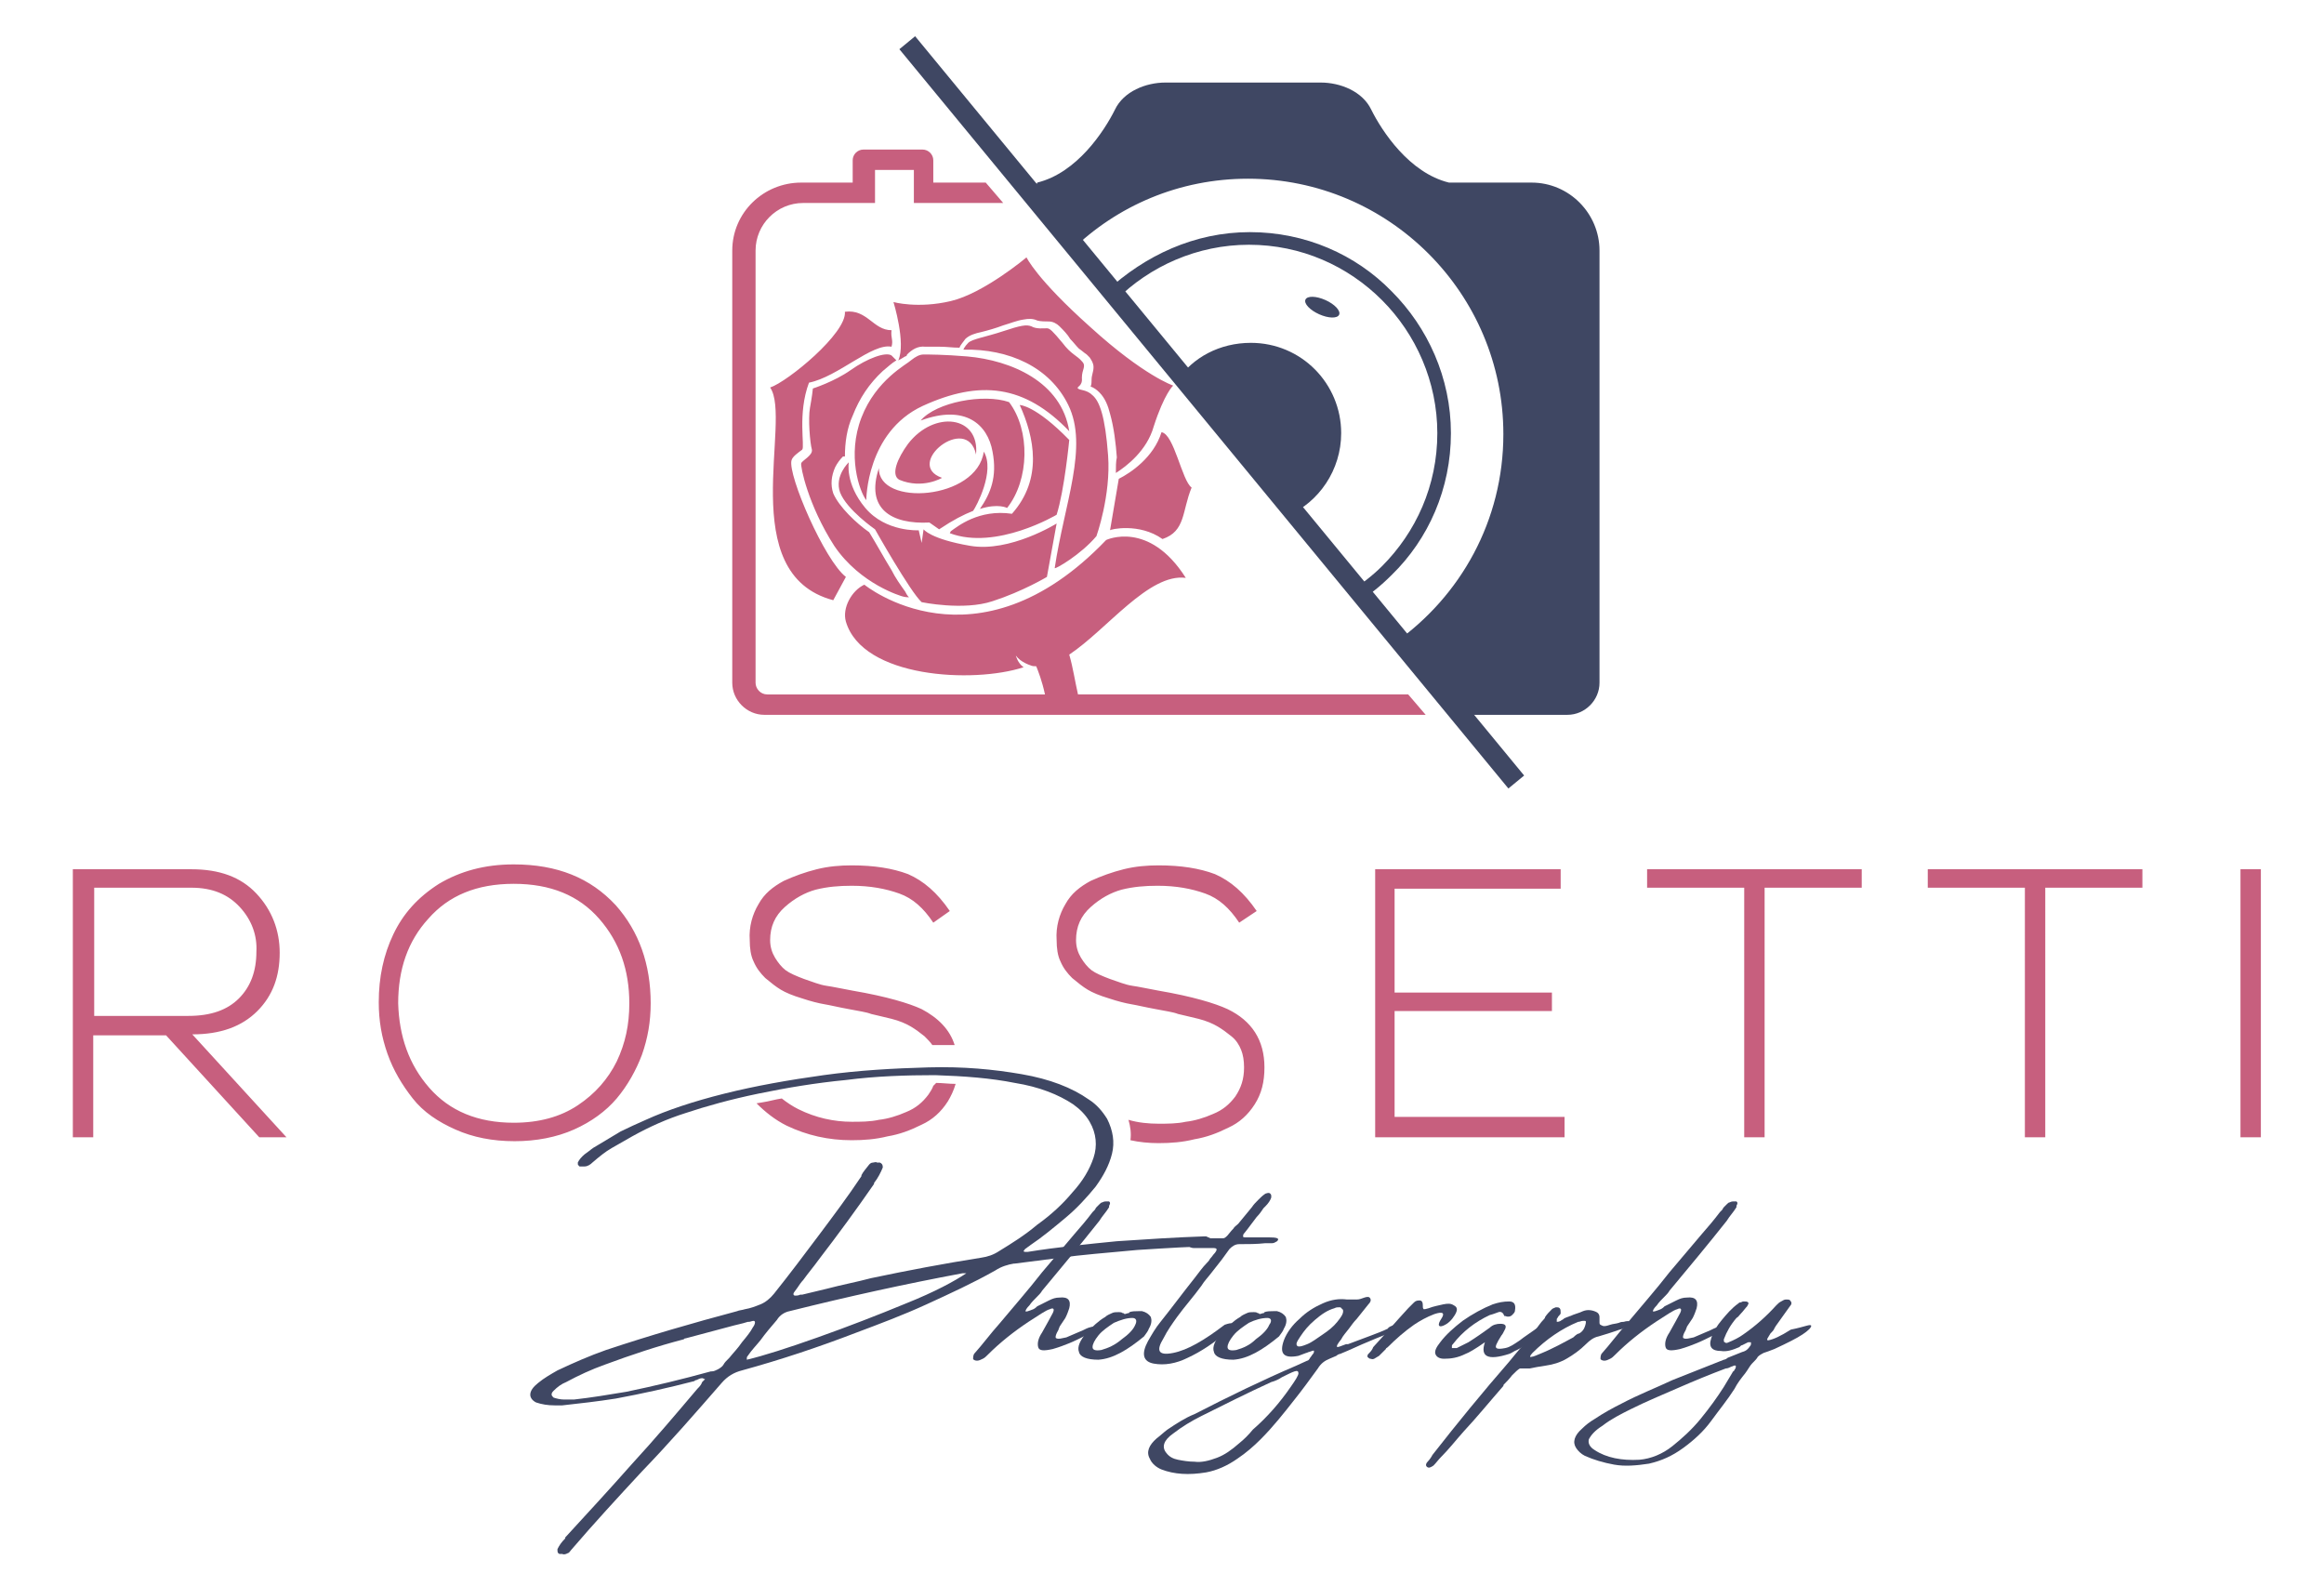
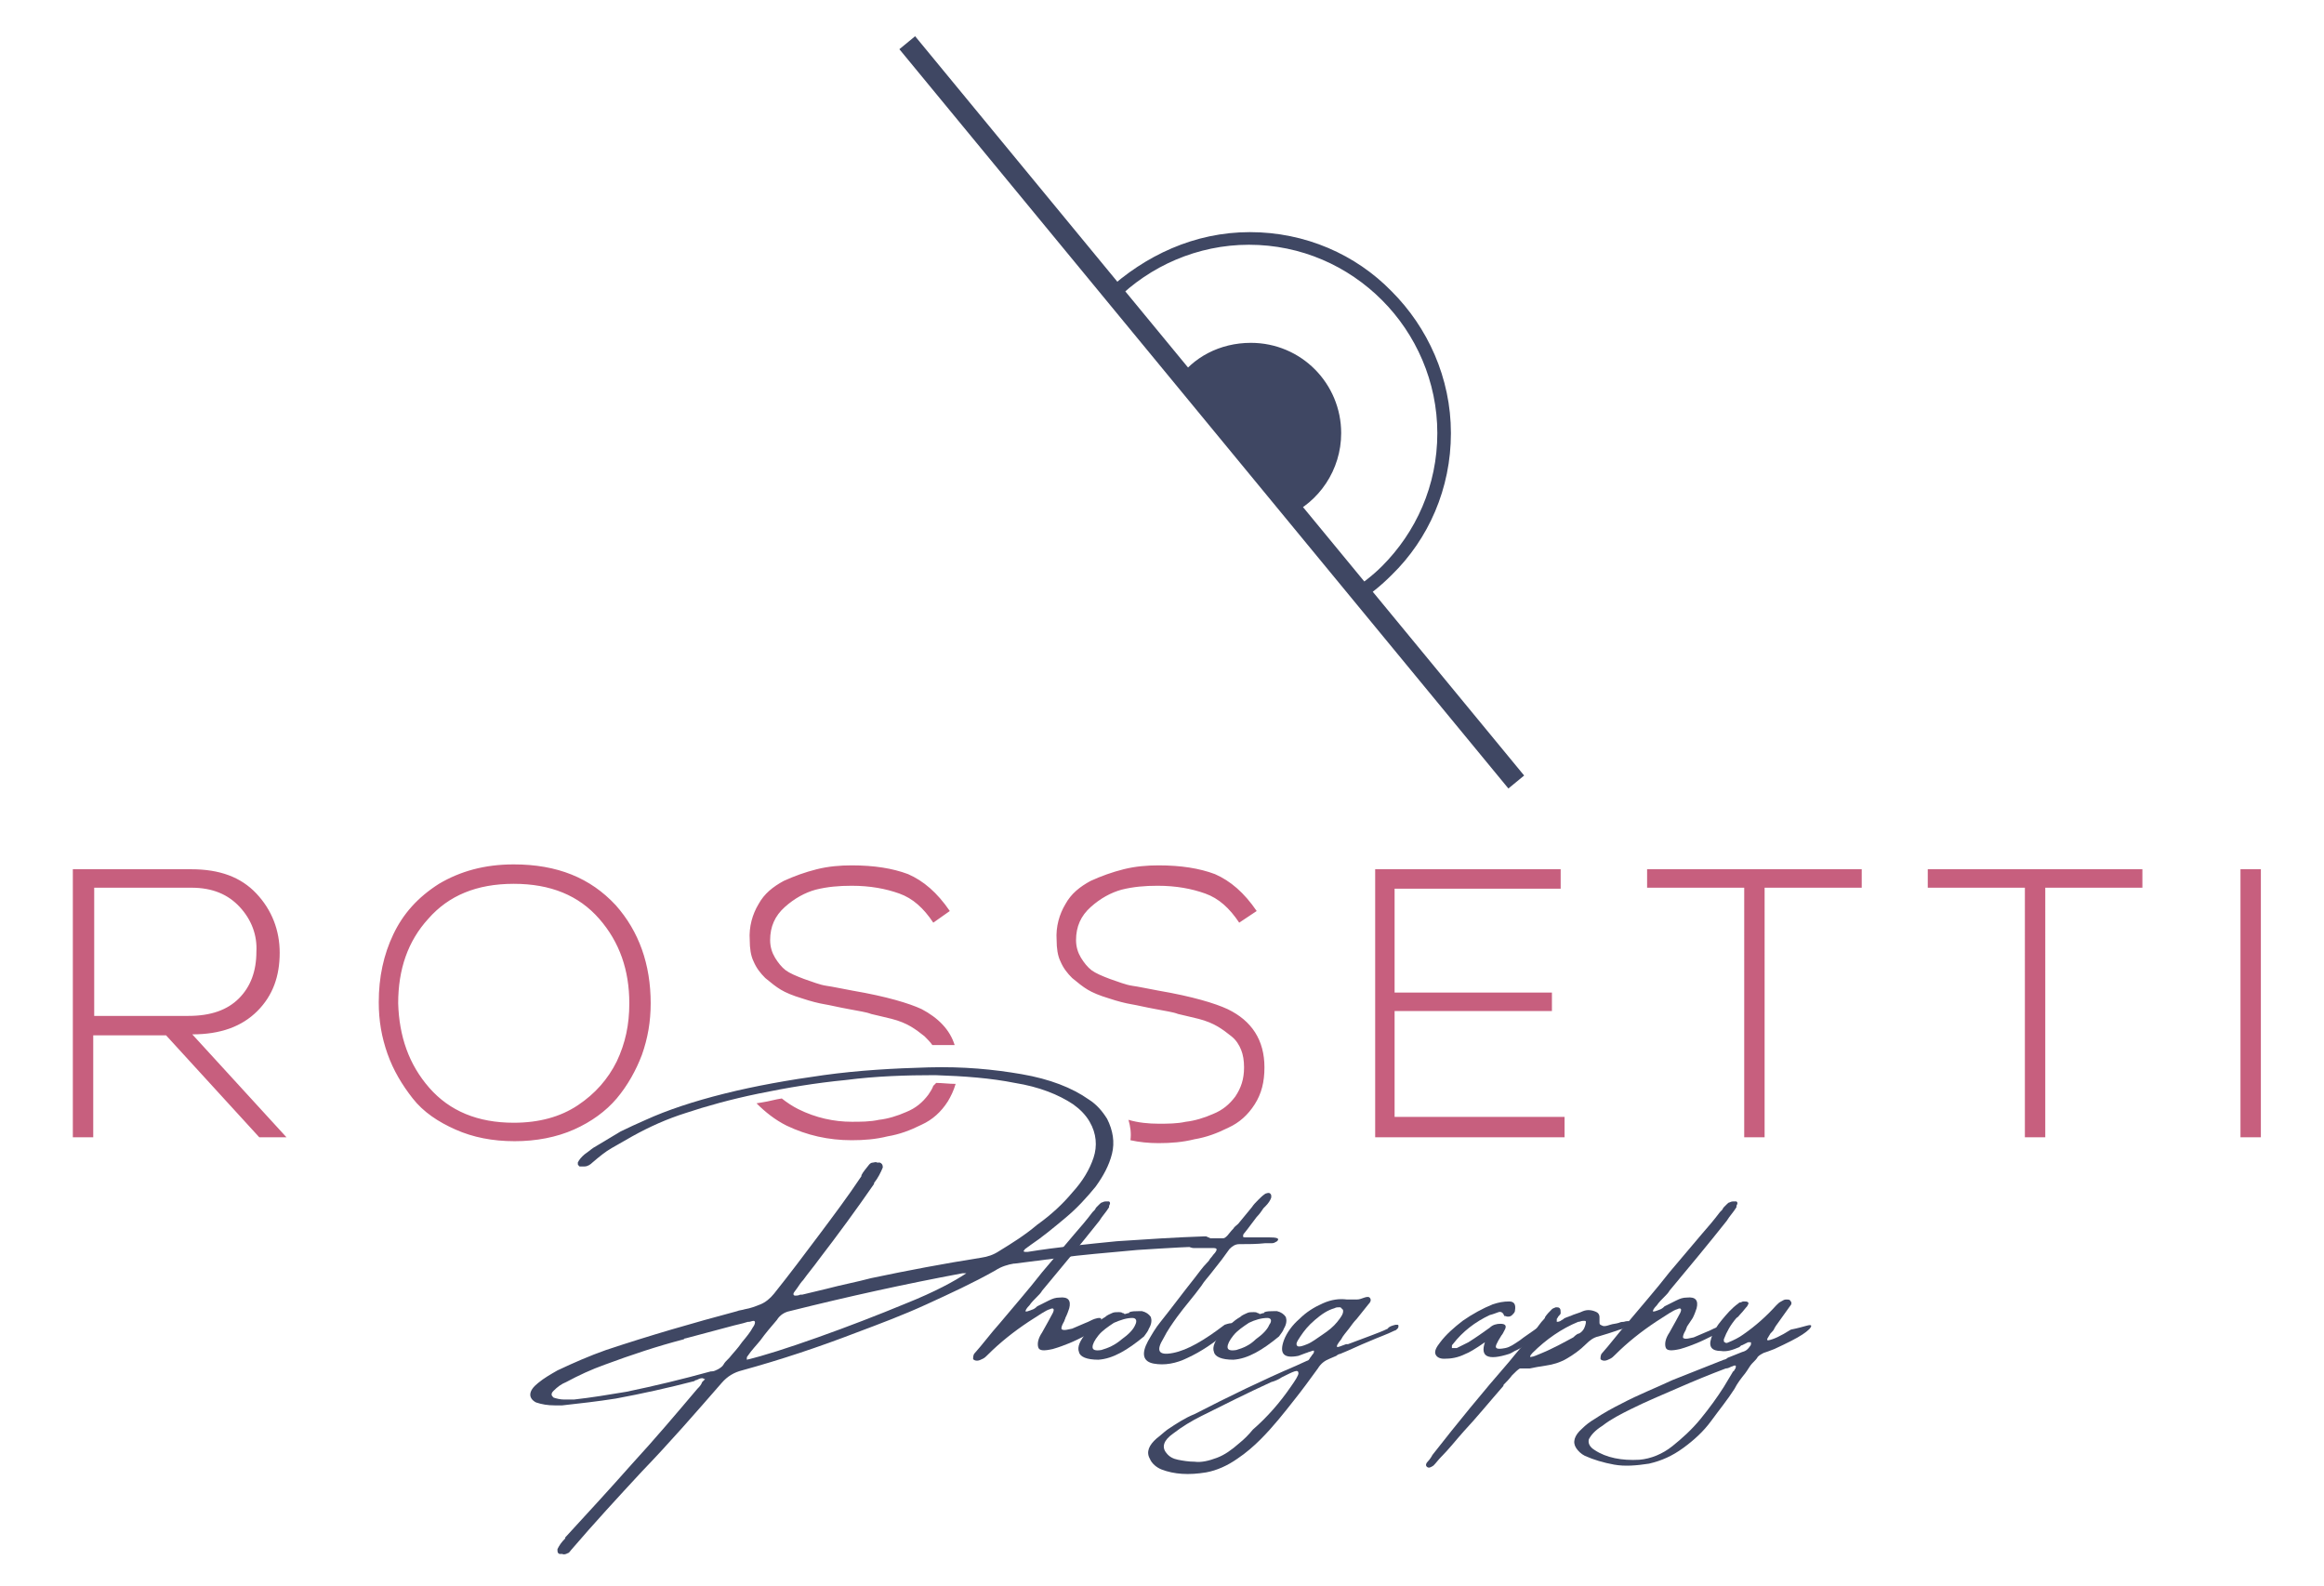
<svg xmlns="http://www.w3.org/2000/svg" version="1.1" id="Layer_1" x="0px" y="0px" viewBox="0 0 239.3 163.3" style="enable-background:new 0 0 239.3 163.3;" xml:space="preserve">
  <style type="text/css">
	.st0{fill-rule:evenodd;clip-rule:evenodd;fill:#C75F7E;}
	.st1{fill:#3F4763;}
	.st2{fill-rule:evenodd;clip-rule:evenodd;fill:#3F4763;}
</style>
  <g>
    <g>
      <path class="st0" d="M19.8,106.5c2.9,0,5.1-0.8,6.7-2.4c1.6-1.6,2.3-3.6,2.3-6c0-2.3-0.8-4.4-2.4-6.1c-1.6-1.7-3.8-2.5-6.7-2.5    H7.5v27.6h2.1v-10.5h7.5l9.6,10.5h2.8L19.8,106.5L19.8,106.5z M9.7,91.4h10c2.2,0,3.8,0.7,5,2c1.2,1.3,1.8,2.9,1.7,4.6    c0,2-0.6,3.6-1.8,4.8c-1.2,1.2-2.9,1.8-5.2,1.8H9.7V91.4L9.7,91.4z M52.9,89c-3,0-5.5,0.7-7.7,2c-2.2,1.4-3.7,3.1-4.7,5.2    c-1,2.1-1.5,4.4-1.5,7c0,1.9,0.3,3.6,0.9,5.3c0.6,1.7,1.5,3.2,2.6,4.6c1.1,1.4,2.6,2.4,4.4,3.2c1.8,0.8,3.8,1.2,6.1,1.2    c2.2,0,4.3-0.4,6.1-1.2c1.8-0.8,3.3-1.9,4.4-3.2c1.1-1.3,2-2.9,2.6-4.5c0.6-1.7,0.9-3.4,0.9-5.3c0-4-1.2-7.4-3.6-10.1    C60.8,90.4,57.4,89,52.9,89L52.9,89z M52.9,91c3.8,0,6.7,1.2,8.8,3.6c2.1,2.4,3.1,5.3,3.1,8.7c0,2.2-0.4,4.1-1.3,6    c-0.9,1.8-2.2,3.3-4,4.5c-1.8,1.2-4,1.8-6.6,1.8c-3.7,0-6.6-1.2-8.7-3.6c-2.1-2.4-3.1-5.3-3.2-8.7c0-3.5,1-6.4,3.1-8.7    C46.2,92.2,49.1,91,52.9,91L52.9,91z M97.8,93.8c-1.3-1.9-2.7-3.1-4.3-3.8c-1.6-0.6-3.5-0.9-5.8-0.9c-1.2,0-2.4,0.1-3.6,0.4    c-1.2,0.3-2.3,0.7-3.4,1.2c-1.1,0.6-2,1.3-2.6,2.4c-0.6,1-1,2.3-0.9,3.7c0,0.8,0.1,1.6,0.4,2.2c0.3,0.7,0.7,1.2,1.2,1.7    c0.6,0.5,1.1,0.9,1.6,1.2c0.5,0.3,1.2,0.6,2.2,0.9c0.9,0.3,1.7,0.5,2.3,0.6c0.6,0.1,1.4,0.3,2.5,0.5c1,0.2,1.8,0.3,2.3,0.5    c0.5,0.1,1.2,0.3,2.1,0.5c0.8,0.2,1.5,0.5,2,0.8c0.5,0.3,0.9,0.6,1.4,1c0.3,0.3,0.6,0.6,0.8,0.9c0.8,0,1.6,0,2.3,0    c-0.5-1.6-1.7-2.8-3.4-3.7c-1.3-0.6-3.6-1.3-7.1-1.9c-1.1-0.2-2-0.4-2.7-0.5c-0.7-0.1-1.4-0.4-2.3-0.7c-0.8-0.3-1.5-0.6-1.9-0.9    c-0.4-0.3-0.8-0.8-1.1-1.3c-0.3-0.5-0.5-1.1-0.5-1.8c0-1.4,0.5-2.5,1.5-3.4c1-0.9,2.1-1.5,3.2-1.8c1.2-0.3,2.4-0.4,3.7-0.4    c1.9,0,3.5,0.3,4.9,0.8c1.4,0.5,2.5,1.5,3.5,3L97.8,93.8L97.8,93.8z M96.1,111.8c-0.1,0.3-0.3,0.6-0.5,0.9    c-0.6,0.8-1.3,1.4-2.3,1.8c-0.9,0.4-1.9,0.7-2.8,0.8c-0.9,0.2-1.9,0.2-2.8,0.2c-1.8,0-3.7-0.4-5.5-1.3c-0.6-0.3-1.2-0.7-1.7-1.1    c-0.7,0.1-1.3,0.3-2,0.4l-0.6,0.1c0.9,0.9,1.9,1.7,3.1,2.3c2.1,1,4.3,1.5,6.7,1.5c1.3,0,2.5-0.1,3.7-0.4c1.2-0.2,2.3-0.6,3.5-1.2    c1.1-0.5,2-1.3,2.7-2.4c0.3-0.5,0.6-1.1,0.8-1.8c-0.7,0-1.4-0.1-2-0.1L96.1,111.8L96.1,111.8z M129.4,93.8    c-1.3-1.9-2.7-3.1-4.3-3.8c-1.6-0.6-3.5-0.9-5.8-0.9c-1.2,0-2.4,0.1-3.6,0.4c-1.2,0.3-2.3,0.7-3.4,1.2c-1.1,0.6-2,1.3-2.6,2.4    c-0.6,1-1,2.3-0.9,3.7c0,0.8,0.1,1.6,0.4,2.2c0.3,0.7,0.7,1.2,1.2,1.7c0.6,0.5,1.1,0.9,1.6,1.2c0.5,0.3,1.2,0.6,2.2,0.9    c0.9,0.3,1.7,0.5,2.3,0.6c0.6,0.1,1.4,0.3,2.5,0.5c1,0.2,1.8,0.3,2.3,0.5c0.5,0.1,1.2,0.3,2.1,0.5c0.8,0.2,1.5,0.5,2,0.8    c0.5,0.3,0.9,0.6,1.4,1c0.5,0.4,0.8,0.9,1,1.4c0.2,0.5,0.3,1.1,0.3,1.8c0,1.2-0.3,2.1-0.9,3c-0.6,0.8-1.3,1.4-2.3,1.8    c-0.9,0.4-1.9,0.7-2.8,0.8c-0.9,0.2-1.9,0.2-2.8,0.2c-1,0-2.1-0.1-3.1-0.4c0.2,0.7,0.3,1.4,0.2,2.1c0.9,0.2,1.9,0.3,2.9,0.3    c1.3,0,2.5-0.1,3.7-0.4c1.2-0.2,2.3-0.6,3.5-1.2c1.1-0.5,2-1.3,2.7-2.4c0.7-1.1,1-2.3,1-3.8c0-2.8-1.3-4.8-3.8-6    c-1.3-0.6-3.6-1.3-7.1-1.9c-1.1-0.2-2-0.4-2.7-0.5c-0.7-0.1-1.4-0.4-2.3-0.7c-0.8-0.3-1.5-0.6-1.9-0.9c-0.4-0.3-0.8-0.8-1.1-1.3    c-0.3-0.5-0.5-1.1-0.5-1.8c0-1.4,0.5-2.5,1.5-3.4c1-0.9,2.1-1.5,3.2-1.8c1.2-0.3,2.4-0.4,3.7-0.4c1.9,0,3.5,0.3,4.9,0.8    c1.4,0.5,2.5,1.5,3.5,3L129.4,93.8L129.4,93.8z M143.7,91.5h17v-2h-19.1v27.6h19.5V115h-17.5v-10.9h16.2v-1.9h-16.2V91.5    L143.7,91.5z M179.6,117.1h2.1V91.4h10v-1.9h-22.1v1.9h10V117.1L179.6,117.1z M208.5,117.1h2.1V91.4h10v-1.9h-22.1v1.9h10V117.1    L208.5,117.1z M232.8,117.1V89.5h-2.1v27.6H232.8z" />
      <g>
        <path class="st1" d="M125.5,127.7c0.2,0,0.3,0.1,0.4,0.2c0.1,0.1,0,0.2-0.1,0.3c-0.1,0.1-0.2,0.2-0.3,0.2c-0.1,0-0.2,0-0.3,0     c-0.1,0-0.3,0-0.4,0c-1.9-0.1-4.4,0.1-7.7,0.3c-3.2,0.3-5.8,0.5-7.9,0.8c-1.5,0.2-3.1,0.4-4.7,0.6c0,0-0.1,0-0.1,0     c-0.6,0.1-1.3,0.3-1.9,0.7c-2.3,1.3-4.7,2.4-7.1,3.5s-4.8,2-7.2,2.9c-3.9,1.5-7.8,2.8-11.8,3.9c-0.8,0.2-1.5,0.6-2.1,1.3     c-2.7,3.1-5.4,6.2-8.2,9.1c-2.5,2.7-4.9,5.3-7.3,8.1c0,0,0,0,0,0c-0.1,0.1-0.2,0.3-0.3,0.3c-0.2,0.1-0.4,0.2-0.6,0.1     c-0.1,0-0.2,0-0.3,0c-0.2-0.1-0.2-0.2-0.2-0.5c0.2-0.4,0.4-0.7,0.8-1.1c0,0,0,0,0-0.1c2.3-2.5,4.6-5,6.9-7.6     c2.3-2.5,4.5-5.1,6.7-7.7c0.2-0.2,0.4-0.4,0.5-0.7c0.1-0.1,0.2-0.2,0.3-0.3c-0.1,0-0.2-0.1-0.3-0.1c-0.2,0-0.4,0.1-0.6,0.2     c-0.1,0-0.1,0-0.2,0.1c-2.7,0.7-5.4,1.3-8.1,1.8c-1.9,0.3-3.7,0.5-5.5,0.7c-0.1,0-0.2,0-0.3,0c-0.2,0-0.4,0-0.5,0     c-0.7,0-1.3-0.1-1.9-0.3c-0.4-0.2-0.6-0.5-0.6-0.8c0-0.4,0.3-0.8,0.8-1.2c0.6-0.5,1.3-0.9,2-1.3c1.7-0.8,3.3-1.5,5-2.1     c4.5-1.5,9-2.8,13.5-4c0.2-0.1,0.5-0.1,0.8-0.2c0.6-0.1,1.1-0.3,1.6-0.5c0.5-0.2,1-0.6,1.4-1.1c1.6-2,3.1-4,4.6-6     c1.5-2,3-4,4.4-6.1c0,0,0,0,0-0.1c0.2-0.4,0.5-0.7,0.8-1.1c0.1-0.1,0.2-0.2,0.4-0.2c0.1,0,0.3-0.1,0.4,0c0.1,0,0.2,0,0.3,0     c0.2,0.1,0.3,0.2,0.3,0.5c-0.2,0.5-0.5,1.1-0.9,1.6c0,0,0,0,0,0.1c-1.8,2.6-3.7,5.2-5.7,7.8c-0.5,0.7-1.1,1.4-1.6,2.1     c-0.2,0.2-0.4,0.5-0.6,0.8c-0.2,0.3-0.4,0.5-0.4,0.6c0,0.1,0,0.2,0.2,0.2c0.1,0,0.3,0,0.5-0.1c0.1,0,0.1,0,0.2,0     c0.8-0.2,1.7-0.4,2.5-0.6c1.5-0.4,3.1-0.7,4.6-1.1c3.8-0.8,7.5-1.5,11.3-2.1c0.7-0.1,1.3-0.3,1.9-0.7c1.3-0.8,2.6-1.6,3.9-2.7     c1.4-1,2.6-2.1,3.6-3.3c1.1-1.2,1.8-2.4,2.2-3.6s0.3-2.5-0.4-3.7c-0.4-0.7-1-1.3-1.7-1.8c-1.5-1-3.5-1.8-6-2.2     c-2.5-0.5-5.2-0.7-8.2-0.8c-3,0-6.1,0.1-9.2,0.5c-3.1,0.3-6.1,0.8-9,1.4s-5.4,1.3-7.5,2c-1.9,0.6-3.7,1.4-5.5,2.4     c-0.7,0.4-1.4,0.8-2.1,1.2c-0.7,0.4-1.3,0.9-2,1.5c-0.2,0.2-0.5,0.4-0.8,0.4c-0.1,0-0.1,0-0.2,0c0,0,0,0,0,0c-0.1,0-0.2,0-0.3,0     c-0.1,0-0.1-0.1-0.2-0.2c0-0.1,0-0.1,0-0.2c0-0.1,0.1-0.1,0.1-0.2c0.2-0.3,0.5-0.6,0.8-0.8c0.3-0.2,0.6-0.5,1-0.7     c0.8-0.5,1.7-1,2.5-1.5c0.8-0.4,1.7-0.8,2.6-1.2c2.2-1,4.9-1.9,8.1-2.7s6.6-1.4,10.2-1.9c3.6-0.5,7.2-0.7,10.8-0.8     s6.7,0.2,9.6,0.7c2.9,0.5,5.2,1.4,6.9,2.6c0.8,0.5,1.4,1.2,1.9,2c0.6,1.2,0.8,2.4,0.5,3.6c-0.3,1.2-0.9,2.3-1.7,3.4     c-0.9,1.1-1.9,2.2-3.1,3.2c-1.2,1-2.4,2-3.6,2.8c-0.1,0.1-0.3,0.2-0.4,0.3c-0.2,0.1-0.2,0.2-0.3,0.3c0,0.1,0.1,0.1,0.4,0.1     c3.1-0.5,6.2-0.8,9.2-1.1c3-0.2,6-0.4,9-0.5c0.1,0,0.2,0,0.2,0h0C125,127.7,125.2,127.7,125.5,127.7z M74.5,140.5     c0.1-0.2,0.3-0.4,0.6-0.7c0.4-0.5,0.9-1,1.3-1.6c0.5-0.6,0.9-1.1,1.1-1.5c0.3-0.4,0.3-0.7,0.1-0.7c-0.2,0-0.3,0.1-0.5,0.1     c0,0-0.1,0-0.1,0c-0.6,0.2-1.2,0.3-1.9,0.5c-1.5,0.4-3,0.8-4.5,1.2c-0.1,0-0.1,0-0.2,0.1c-2.7,0.7-5.4,1.6-8.1,2.6     c-1.4,0.5-2.7,1.1-4,1.8c-0.5,0.2-0.9,0.5-1.3,0.9c-0.2,0.2-0.2,0.3-0.2,0.4s0.1,0.2,0.2,0.3c0.3,0.1,0.7,0.2,1.1,0.2     c0.3,0,0.7,0,1,0h0c1.8-0.2,3.6-0.5,5.4-0.8c2.9-0.6,5.8-1.3,8.7-2.1c0.1,0,0.1,0,0.1,0c0.2,0,0.4-0.1,0.6-0.2     S74.4,140.7,74.5,140.5z M76.9,140c1.7-0.4,4.2-1.2,7.3-2.3c3.1-1.1,6.2-2.3,9.1-3.5c3-1.2,5-2.3,6.2-3.1c-0.1,0-0.2,0-0.3,0     c0,0-0.1,0-0.1,0c-5.9,1.1-11.8,2.4-17.8,3.9c-0.5,0.1-1,0.4-1.3,0.9c-0.6,0.7-1.2,1.4-1.7,2.1c-0.4,0.5-0.9,1-1.3,1.6     c-0.1,0.1-0.1,0.2-0.1,0.2C76.9,139.9,76.9,139.9,76.9,140z" />
-         <path class="st1" d="M112.4,137.2c-0.2,0.1-0.4,0.2-0.6,0.3c-0.6,0.3-1.2,0.6-1.7,0.8s-1,0.4-1.7,0.6c-0.9,0.2-1.4,0.2-1.5-0.2     s0-0.9,0.4-1.5c0.5-0.9,0.9-1.6,1.1-2c0.2-0.4,0.1-0.6-0.3-0.4c-0.4,0.1-1.1,0.6-2.2,1.3c-1.5,1-2.9,2.1-4.2,3.4     c-0.2,0.2-0.3,0.3-0.5,0.4c-0.2,0.1-0.4,0.2-0.6,0.2c-0.2,0-0.4-0.1-0.4-0.2s0-0.3,0.1-0.5c0.9-1,1.7-2.1,2.6-3.1     c1.5-1.8,3-3.5,4.4-5.3c1.1-1.3,2.2-2.6,3.3-3.9c0.7-0.8,1.3-1.5,1.9-2.3c0.1-0.1,0.1-0.1,0.2-0.2c0.1-0.1,0.1-0.2,0.2-0.3     c0.1-0.1,0.2-0.2,0.3-0.3c0.1-0.1,0.2-0.2,0.3-0.2c0.2-0.1,0.3-0.1,0.4-0.1c0.1,0,0.2,0,0.3,0c0.1,0.1,0.1,0.1,0.1,0.2     c0,0.1-0.1,0.2-0.1,0.3c0,0,0,0,0,0.1c-0.3,0.5-0.7,0.9-1,1.4c-1.9,2.4-3.9,4.8-5.9,7.2c-0.1,0.2-0.3,0.4-0.5,0.6     c-0.3,0.3-0.6,0.6-0.8,0.9c-0.3,0.3-0.4,0.5-0.4,0.6c0,0.1,0.3,0,0.8-0.2c0.2-0.1,0.3-0.2,0.4-0.3c0.4-0.2,0.8-0.4,1.2-0.6     c0.4-0.2,0.7-0.3,1.1-0.3c0.9-0.1,1.2,0.3,1,1.1c-0.1,0.3-0.2,0.6-0.4,1c-0.2,0.3-0.4,0.6-0.6,0.9c0,0.1-0.1,0.2-0.1,0.3     c-0.3,0.5-0.4,0.9-0.2,0.9c0.2,0.1,0.5,0,1-0.1c0.5-0.2,0.9-0.4,1.4-0.6c0.3-0.1,0.6-0.3,0.9-0.4c0.3-0.1,0.4-0.1,0.5-0.1     c0.2,0,0.2,0.1,0.2,0.2C112.7,137,112.6,137.1,112.4,137.2z" />
+         <path class="st1" d="M112.4,137.2c-0.2,0.1-0.4,0.2-0.6,0.3c-0.6,0.3-1.2,0.6-1.7,0.8s-1,0.4-1.7,0.6c-0.9,0.2-1.4,0.2-1.5-0.2     s0-0.9,0.4-1.5c0.5-0.9,0.9-1.6,1.1-2c0.2-0.4,0.1-0.6-0.3-0.4c-0.4,0.1-1.1,0.6-2.2,1.3c-1.5,1-2.9,2.1-4.2,3.4     c-0.2,0.2-0.3,0.3-0.5,0.4c-0.2,0.1-0.4,0.2-0.6,0.2c-0.2,0-0.4-0.1-0.4-0.2s0-0.3,0.1-0.5c0.9-1,1.7-2.1,2.6-3.1     c1.5-1.8,3-3.5,4.4-5.3c1.1-1.3,2.2-2.6,3.3-3.9c0.7-0.8,1.3-1.5,1.9-2.3c0.1-0.1,0.1-0.1,0.2-0.2c0.1-0.1,0.1-0.2,0.2-0.3     c0.1-0.1,0.2-0.2,0.3-0.3c0.1-0.1,0.2-0.2,0.3-0.2c0.2-0.1,0.3-0.1,0.4-0.1c0.1,0,0.2,0,0.3,0c0.1,0.1,0.1,0.1,0.1,0.2     c0,0.1-0.1,0.2-0.1,0.3c0,0,0,0,0,0.1c-0.3,0.5-0.7,0.9-1,1.4c-1.9,2.4-3.9,4.8-5.9,7.2c-0.1,0.2-0.3,0.4-0.5,0.6     c-0.3,0.3-0.6,0.6-0.8,0.9c-0.3,0.3-0.4,0.5-0.4,0.6c0,0.1,0.3,0,0.8-0.2c0.2-0.1,0.3-0.2,0.4-0.3c0.4-0.2,0.8-0.4,1.2-0.6     c0.4-0.2,0.7-0.3,1.1-0.3c0.9-0.1,1.2,0.3,1,1.1c-0.1,0.3-0.2,0.6-0.4,1c0,0.1-0.1,0.2-0.1,0.3     c-0.3,0.5-0.4,0.9-0.2,0.9c0.2,0.1,0.5,0,1-0.1c0.5-0.2,0.9-0.4,1.4-0.6c0.3-0.1,0.6-0.3,0.9-0.4c0.3-0.1,0.4-0.1,0.5-0.1     c0.2,0,0.2,0.1,0.2,0.2C112.7,137,112.6,137.1,112.4,137.2z" />
        <path class="st1" d="M113.1,140L113.1,140c-1.2,0-1.9-0.3-2-0.8c-0.2-0.5,0.1-1.2,0.8-2c0.6-0.6,1.2-1.2,1.9-1.6     c0.2-0.2,0.5-0.3,0.7-0.4c0.2-0.1,0.4-0.1,0.7-0.1c0.1,0,0.3,0,0.4,0.1c0.1,0,0.1,0,0.2,0.1c0.1,0,0.3-0.1,0.4-0.1     c0,0,0.1,0,0.1-0.1c0.3-0.1,0.6-0.1,0.9-0.1c0.1,0,0.2,0,0.4,0c0.4,0.1,0.7,0.3,0.9,0.6c0.1,0.3,0.1,0.7-0.2,1.2     c-0.1,0.3-0.3,0.5-0.5,0.8C116.1,139,114.6,139.9,113.1,140L113.1,140z M116.6,135.7c-0.6,0-1.2,0.2-1.9,0.5     c-0.6,0.4-1.2,0.8-1.6,1.3c-0.4,0.5-0.6,0.9-0.6,1.2c0,0.3,0.3,0.4,0.9,0.3c0.7-0.2,1.4-0.5,2.1-1.1c0.7-0.5,1.2-1,1.4-1.5     C117.1,136,117,135.7,116.6,135.7z" />
        <path class="st1" d="M126.5,137c-1.5,1.3-2.9,2.2-4.2,2.8c-1.2,0.6-2.4,0.8-3.5,0.6s-1.3-1-0.6-2.3c0.4-0.7,0.8-1.4,1.3-2     c1.2-1.5,2.3-3,3.5-4.5c0.4-0.5,0.8-1.1,1.3-1.6c0.1-0.1,0.2-0.2,0.3-0.4c0.2-0.2,0.3-0.4,0.5-0.6c0.3-0.4,0.2-0.5-0.2-0.5     c-0.2,0-0.5,0-0.7,0c-0.1,0-0.2,0-0.3,0c-0.1,0-0.3,0-0.4,0c-0.2,0-0.4,0-0.6,0c-0.2,0-0.4-0.1-0.5-0.2c0,0-0.1,0-0.1-0.1     c0,0,0-0.1,0-0.2c0,0,0.1-0.1,0.1-0.1c0.1,0,0.1-0.1,0.2-0.1c0.2-0.1,0.4-0.1,0.6-0.2c0.5,0,1,0,1.5-0.1c0.2,0,0.4,0,0.5,0     c0.3,0,0.6,0,0.7,0c0.2,0,0.3-0.1,0.5-0.3c0.1-0.1,0.3-0.4,0.6-0.7c0.1-0.2,0.3-0.3,0.5-0.5c0.5-0.6,0.9-1.1,1.4-1.7     c0.2-0.3,0.4-0.5,0.7-0.8c0.2-0.2,0.4-0.4,0.7-0.6c0.3-0.1,0.4-0.1,0.5,0c0,0,0.1,0.1,0.1,0.2c0,0.1,0,0.1,0,0.2     c-0.1,0.3-0.3,0.6-0.6,0.9c-0.1,0.1-0.1,0.1-0.2,0.2c-0.2,0.3-0.4,0.6-0.7,0.9c-0.4,0.5-0.8,1.1-1.3,1.7     c-0.1,0.1-0.1,0.2-0.1,0.3c0,0.1,0.1,0.1,0.2,0.1c0.6,0,1.1,0,1.6,0c0.3,0,0.6,0,0.8,0c0.9,0,1.2,0.1,0.9,0.4     c-0.2,0.1-0.3,0.2-0.5,0.2c-0.1,0-0.3,0-0.4,0c-0.1,0-0.2,0-0.3,0c-0.9,0.1-1.8,0.1-2.7,0.1c-0.4,0-0.7,0.2-1,0.5     c-0.3,0.4-0.5,0.7-0.8,1.1c-0.4,0.5-0.7,0.9-1.1,1.4c-0.3,0.4-0.7,0.8-1,1.3c-0.8,1.1-1.7,2.1-2.5,3.2c-0.5,0.7-1,1.4-1.4,2.2     c-0.8,1.3-0.5,1.8,1,1.5c1.5-0.3,3.2-1.3,5.3-2.9C127,136.1,127.1,136.2,126.5,137z" />
        <path class="st1" d="M127,140L127,140c-1.2,0-1.9-0.3-2-0.8c-0.2-0.5,0.1-1.2,0.8-2c0.6-0.6,1.2-1.2,1.9-1.6     c0.2-0.2,0.5-0.3,0.7-0.4c0.2-0.1,0.4-0.1,0.7-0.1c0.1,0,0.3,0,0.4,0.1c0.1,0,0.1,0,0.2,0.1c0.1,0,0.3-0.1,0.4-0.1     c0,0,0.1,0,0.1-0.1c0.3-0.1,0.6-0.1,0.9-0.1c0.1,0,0.2,0,0.4,0c0.4,0.1,0.7,0.3,0.9,0.6c0.1,0.3,0.1,0.7-0.2,1.2     c-0.1,0.3-0.3,0.5-0.5,0.8C130,139,128.5,139.9,127,140L127,140z M130.5,135.7c-0.6,0-1.3,0.2-1.9,0.5c-0.6,0.4-1.2,0.8-1.6,1.3     c-0.4,0.5-0.6,0.9-0.6,1.2c0,0.3,0.3,0.4,0.9,0.3c0.7-0.2,1.4-0.5,2-1.1c0.7-0.5,1.2-1,1.4-1.5C131,136,130.9,135.7,130.5,135.7z     " />
        <path class="st1" d="M143.7,136.4c0.1,0,0.1,0,0.2,0c0.1,0,0.1,0.1,0.1,0.1c0,0.1,0,0.2-0.1,0.3c-0.1,0.1-0.2,0.2-0.3,0.2     c-0.8,0.4-1.7,0.7-2.6,1.1c-1,0.4-2,0.9-3,1.3c-0.1,0-0.3,0.1-0.4,0.2c-0.2,0.1-0.5,0.2-0.7,0.3c-0.5,0.2-0.9,0.5-1.2,1     c-0.8,1.1-1.6,2.2-2.4,3.2c-1.1,1.4-2.2,2.8-3.5,4.1c-0.7,0.7-1.5,1.4-2.4,2c-1,0.7-2.1,1.2-3.2,1.4c-1.8,0.3-3.3,0.2-4.6-0.3     c-0.5-0.2-1-0.6-1.2-1.1c-0.4-0.7-0.1-1.4,0.7-2.1c0.4-0.3,0.7-0.6,1.1-0.9c0.9-0.6,1.8-1.2,2.8-1.6c3.5-1.8,7-3.5,10.5-5h0     c0.4-0.2,0.7-0.3,1.1-0.5c0.1,0,0.2-0.1,0.3-0.3c0.1-0.1,0.2-0.3,0.3-0.4s0.1-0.2,0.1-0.3s-0.2,0-0.5,0.1c-0.1,0-0.2,0.1-0.3,0.1     c-0.3,0.1-0.5,0.2-0.8,0.3c-1.5,0.3-2-0.2-1.5-1.6c0.3-0.8,0.9-1.6,1.6-2.2c0.7-0.7,1.5-1.2,2.4-1.6c0.9-0.4,1.7-0.5,2.5-0.4     c0.1,0,0.2,0,0.3,0c0.2,0,0.4,0,0.7,0s0.5-0.1,0.8-0.2c0.3-0.1,0.5-0.1,0.6,0.1c0.1,0.2,0,0.4-0.2,0.6c-0.4,0.5-0.8,1-1.2,1.5     c-0.3,0.3-0.5,0.6-0.8,1c-0.3,0.4-0.6,0.7-0.8,1.1c-0.4,0.5-0.5,0.7-0.4,0.8c0.1,0,0.4-0.1,0.9-0.3c0.1,0,0.1,0,0.2,0     c0.8-0.3,1.6-0.6,2.4-0.9c0.5-0.2,1.1-0.4,1.7-0.7C143,136.6,143.3,136.5,143.7,136.4z M132.9,142.8c0.5-0.7,0.8-1.2,0.8-1.4     c0-0.2-0.1-0.3-0.4-0.2s-0.7,0.3-1.3,0.6c-0.3,0.2-0.7,0.4-1.1,0.5c-2.4,1.1-4.8,2.3-7.2,3.5c-1,0.5-2,1.1-2.9,1.8     c-1,0.7-1.2,1.4-0.7,2c0.3,0.4,0.7,0.6,1.2,0.7c0.5,0.1,1.1,0.2,1.7,0.2c0.7,0.1,1.5-0.1,2.3-0.4c0.8-0.3,1.5-0.8,2.3-1.5     c0.5-0.4,1-0.9,1.4-1.4C130.5,145.9,131.8,144.4,132.9,142.8z M133.6,138.6c0.2,0.1,0.5,0,1-0.2c0.5-0.2,1-0.6,1.6-1     c0.6-0.4,1.1-0.8,1.5-1.3s0.6-0.8,0.6-1.1c0-0.1,0-0.2-0.1-0.2c-0.1-0.2-0.2-0.2-0.3-0.2c-0.2,0-0.3,0-0.5,0.1     c-0.7,0.2-1.3,0.6-2,1.2s-1.1,1.1-1.5,1.7S133.4,138.4,133.6,138.6z" />
-         <path class="st1" d="M149.8,135.4c-0.3,0.5-0.7,0.9-1.2,1.1c-0.5,0.2-0.6-0.1-0.2-0.7c0.4-0.6,0.2-0.8-0.7-0.5     c-0.8,0.3-1.5,0.7-2.1,1.1c-1,0.7-1.9,1.5-2.7,2.3c-0.1,0.1-0.2,0.1-0.2,0.2c-0.2,0.2-0.5,0.5-0.7,0.7c-0.2,0.1-0.3,0.2-0.5,0.3     s-0.3,0-0.4,0c-0.1,0-0.2-0.1-0.3-0.2c0-0.1,0-0.2,0.1-0.3c0.2-0.2,0.4-0.4,0.5-0.7c1.2-1.3,2.4-2.7,3.6-4c0,0,0,0,0,0     c0.2-0.2,0.4-0.4,0.6-0.6c0.2-0.2,0.4-0.2,0.6-0.2c0.2,0,0.3,0.2,0.3,0.4c0,0.3,0,0.4,0.1,0.5c0.1,0,0.2,0,0.5-0.1     c0.5-0.2,1.1-0.3,1.5-0.4c0.5-0.1,0.8-0.1,1.1,0.1C150.1,134.6,150.1,134.9,149.8,135.4z" />
        <path class="st1" d="M158.7,136.7c0.2,0.1,0.2,0.2,0.2,0.2s-0.2,0.2-0.5,0.6c-0.3,0.3-0.7,0.6-1.1,0.8c-0.4,0.3-0.7,0.5-1.1,0.7     c0,0,0,0,0,0c-0.3,0.1-0.5,0.3-0.8,0.4c-2.2,0.7-3,0.3-2.5-1.2c-1,0.7-1.7,1.1-2,1.2c-0.8,0.4-1.5,0.5-2.2,0.5     c-0.5,0-0.8-0.2-0.9-0.5c-0.1-0.3,0.1-0.7,0.5-1.2c0.6-0.8,1.4-1.5,2.3-2.2c1-0.7,2.1-1.3,3.1-1.7c0.6-0.2,1.1-0.3,1.7-0.3     c0.5,0,0.7,0.3,0.6,0.9c0,0.2-0.1,0.3-0.3,0.5c-0.2,0.2-0.5,0.2-0.7,0.1c0,0,0,0-0.1,0c0,0,0,0,0,0c-0.1-0.3-0.3-0.5-0.6-0.4     s-0.5,0.2-0.9,0.3c-1.5,0.7-2.8,1.7-3.8,3c-0.1,0.1-0.1,0.1-0.1,0.2c0,0.1,0,0.1,0,0.2c0.1,0,0.3,0,0.5,0     c0.2-0.1,0.4-0.2,0.6-0.3c0.2-0.1,0.4-0.2,0.6-0.3l0,0c0.8-0.5,1.5-1,2.2-1.5c0.3-0.3,0.7-0.4,1.1-0.4c0.5,0,0.7,0.2,0.4,0.7     c-0.1,0.2-0.2,0.4-0.3,0.5c-0.5,0.8-0.7,1.2-0.5,1.3c0.1,0.1,0.4,0.1,0.9,0s0.9-0.4,1.5-0.8c0.5-0.4,1-0.7,1.4-1     C158.3,136.7,158.5,136.6,158.7,136.7z" />
        <path class="st1" d="M167.9,136.5c-0.2,0.1-0.4,0.1-0.6,0.2c-0.1,0-0.1,0-0.2,0.1c-0.2,0.1-0.4,0.1-0.6,0.2     c-0.6,0.2-1.2,0.4-1.9,0.6c-0.5,0.1-0.9,0.4-1.3,0.8c-0.6,0.6-1.3,1.1-2,1.5c-0.7,0.4-1.4,0.6-2.1,0.7s-1.2,0.2-1.7,0.3     c-0.5,0-0.8,0-0.9,0c0,0,0,0-0.1,0c-0.2,0.1-0.5,0.4-0.8,0.7c-0.3,0.4-0.6,0.7-0.8,0.9c-0.1,0.1-0.1,0.1-0.1,0.2     c-1.4,1.6-2.7,3.2-4.1,4.7c-0.8,0.9-1.5,1.8-2.3,2.6c-0.3,0.3-0.5,0.6-0.8,0.9c-0.3,0.2-0.5,0.3-0.7,0.1     c-0.1-0.1-0.1-0.3,0.1-0.5c0.2-0.2,0.4-0.5,0.5-0.7c2.5-3.2,5.2-6.5,7.9-9.6c0.8-1,1.7-2,2.5-3c0.4-0.5,0.7-1,1.1-1.4     c0,0,0.1-0.1,0.1-0.2c0.2-0.3,0.4-0.5,0.7-0.8c0.1-0.1,0.2-0.1,0.4-0.2c0.2,0,0.3,0,0.4,0.1c0.1,0.1,0.1,0.3,0.1,0.5     c0,0.1-0.1,0.2-0.2,0.3c-0.1,0.1-0.1,0.2-0.2,0.3c0,0.1,0,0.2,0,0.3c0.1,0,0.2,0,0.4-0.1c0.1-0.1,0.2-0.1,0.3-0.2     c0.1-0.1,0.2-0.1,0.4-0.2c0.1,0,0.2-0.1,0.3-0.1c0.4-0.2,0.9-0.3,1.3-0.5c0.5-0.2,1-0.1,1.4,0.1c0.2,0.1,0.3,0.3,0.3,0.5     c0,0.2,0,0.4,0,0.6c0,0.2,0.1,0.2,0.3,0.3s0.5,0,0.8-0.1c0.3-0.1,0.6-0.1,0.9-0.2c0.2-0.1,0.4-0.1,0.5-0.1c0.3-0.1,0.5-0.1,0.8,0     c0.1,0,0.1,0,0.2,0c0,0,0.1,0.1,0,0.2c0,0,0,0.1-0.1,0.1S167.9,136.5,167.9,136.5z M162.6,137.3c0.2-0.1,0.4-0.3,0.5-0.5     c0.1-0.2,0.2-0.5,0.2-0.7c0-0.1-0.1-0.1-0.1-0.1c-0.1,0-0.1,0-0.2,0c-0.2,0-0.3,0.1-0.5,0.1c-1.7,0.7-3.3,1.8-4.7,3.2     c-0.3,0.3-0.3,0.5-0.1,0.4c0.2,0,0.6-0.2,1.1-0.4c0.5-0.2,1.1-0.5,1.7-0.8c0.6-0.3,1.1-0.6,1.5-0.8     C162.3,137.4,162.5,137.3,162.6,137.3z" />
        <path class="st1" d="M177,137.2c-0.2,0.1-0.4,0.2-0.6,0.3c-0.6,0.3-1.2,0.6-1.7,0.8c-0.5,0.2-1,0.4-1.7,0.6     c-0.9,0.2-1.4,0.2-1.5-0.2s0-0.9,0.4-1.5c0.5-0.9,0.9-1.6,1.1-2c0.2-0.4,0.1-0.6-0.3-0.4c-0.4,0.1-1.1,0.6-2.2,1.3     c-1.5,1-2.9,2.1-4.2,3.4c-0.2,0.2-0.3,0.3-0.5,0.4s-0.4,0.2-0.6,0.2c-0.2,0-0.4-0.1-0.4-0.2s0-0.3,0.1-0.5c0.9-1,1.7-2.1,2.6-3.1     c1.5-1.8,3-3.5,4.4-5.3c1.1-1.3,2.2-2.6,3.3-3.9c0.7-0.8,1.3-1.5,1.9-2.3c0.1-0.1,0.1-0.1,0.2-0.2c0.1-0.1,0.1-0.2,0.2-0.3     c0.1-0.1,0.2-0.2,0.3-0.3c0.1-0.1,0.2-0.2,0.3-0.2c0.2-0.1,0.3-0.1,0.4-0.1c0.1,0,0.2,0,0.3,0c0.1,0.1,0.1,0.1,0.1,0.2     c0,0.1-0.1,0.2-0.1,0.3c0,0,0,0,0,0.1c-0.3,0.5-0.7,0.9-1,1.4c-1.9,2.4-3.9,4.8-5.9,7.2c-0.1,0.2-0.3,0.4-0.5,0.6     c-0.3,0.3-0.6,0.6-0.8,0.9c-0.3,0.3-0.4,0.5-0.4,0.6s0.3,0,0.8-0.2c0.2-0.1,0.3-0.2,0.4-0.3c0.4-0.2,0.8-0.4,1.2-0.6     c0.4-0.2,0.7-0.3,1.1-0.3c0.9-0.1,1.2,0.3,1,1.1c-0.1,0.3-0.2,0.6-0.4,1c-0.2,0.3-0.4,0.6-0.6,0.9c0,0.1-0.1,0.2-0.1,0.3     c-0.3,0.5-0.4,0.9-0.2,0.9c0.2,0.1,0.5,0,1-0.1c0.5-0.2,0.9-0.4,1.4-0.6c0.3-0.1,0.6-0.3,0.9-0.4c0.3-0.1,0.4-0.1,0.5-0.1     c0.2,0,0.2,0.1,0.2,0.2C177.3,137,177.2,137.1,177,137.2z" />
        <path class="st1" d="M186.5,136.5c0,0.2-0.3,0.5-0.9,0.9c-0.6,0.4-1.6,0.9-2.9,1.5c-0.5,0.2-0.8,0.3-1.1,0.4     c-0.2,0.1-0.4,0.2-0.6,0.4c-0.1,0.2-0.3,0.4-0.6,0.7c-0.2,0.2-0.4,0.6-0.7,1c-0.4,0.5-0.8,1-1.1,1.6c-0.7,1.1-1.6,2.2-2.4,3.3     s-1.8,2-2.9,2.8s-2.2,1.3-3.5,1.6c-1.3,0.2-2.5,0.3-3.6,0.1c-1.1-0.2-2.1-0.5-3-0.9c-0.4-0.2-0.7-0.5-0.9-0.8     c-0.4-0.6-0.2-1.3,0.6-2c0.4-0.4,0.8-0.7,1.3-1c0.9-0.6,1.8-1.1,2.8-1.6c1.7-0.9,3.5-1.6,5.2-2.4c1.8-0.7,3.5-1.4,5.3-2.1     c0.1,0,0.3-0.1,0.4-0.2c0.5-0.2,1-0.4,1.5-0.6c0.4-0.1,0.6-0.3,0.8-0.6c0.1-0.1,0.1-0.2,0.1-0.3c0-0.1,0-0.1-0.1-0.1     c0,0-0.1,0-0.2,0c-0.2,0.1-0.4,0.2-0.6,0.3c-0.1,0-0.2,0.1-0.3,0.2c-0.7,0.3-1.3,0.5-1.9,0.4c-0.9,0-1.3-0.4-1-1.3     c0.2-0.7,0.6-1.3,1.1-1.9c0.5-0.6,1-1.2,1.7-1.7c0.1-0.1,0.1-0.1,0.2-0.1s0.2-0.1,0.3-0.1c0,0,0,0,0.1,0c0.2,0,0.3,0,0.4,0.1     s0,0.2-0.1,0.4c-0.2,0.2-0.4,0.5-0.6,0.7c-0.2,0.2-0.3,0.4-0.5,0.5c-0.6,0.7-1,1.4-1.3,2.2c0,0.2,0,0.3,0.1,0.3     c0.1,0.1,0.2,0.1,0.4,0c0.5-0.2,1.1-0.5,1.5-0.8c1.3-0.9,2.4-1.9,3.4-3c0.2-0.2,0.3-0.3,0.5-0.4c0.2-0.1,0.3-0.2,0.5-0.2     c0.3,0,0.4,0,0.5,0.2c0.1,0.1,0.1,0.3-0.1,0.5c-0.5,0.7-1,1.4-1.5,2.1c0,0.1-0.1,0.1-0.1,0.2c-0.1,0.2-0.2,0.3-0.4,0.5     c-0.1,0.2-0.2,0.3-0.3,0.5s0,0.2,0.1,0.2c0.5-0.1,1.2-0.4,2.3-1.1C185.9,136.6,186.4,136.3,186.5,136.5z M178.4,141.3     c0,0,0-0.1,0.1-0.1c0.1-0.1,0.1-0.2,0.2-0.3c0-0.1,0.1-0.2,0-0.3c-0.1,0-0.1,0-0.1,0c-0.1,0-0.2,0.1-0.3,0.1     c-0.2,0.1-0.4,0.2-0.6,0.2c-1.6,0.6-3.3,1.3-4.9,2c-1.6,0.7-3.3,1.4-4.9,2.2c-1,0.5-2,1-2.9,1.7c-0.8,0.5-1.2,1-1.4,1.4     c-0.1,0.4,0.1,0.8,0.6,1.1c1.2,0.8,2.8,1.1,4.6,1c1.2-0.1,2.4-0.6,3.4-1.4s2-1.7,2.9-2.8s1.7-2.2,2.4-3.3     C177.8,142.3,178.1,141.8,178.4,141.3z" />
      </g>
-       <path class="st2" d="M106.8,18.8c4.1-1,6.9-5.3,8-7.5c0.9-1.9,3.2-2.8,5.2-2.8c5.3,0,10.7,0,16,0c2,0,4.3,0.9,5.2,2.8    c1.1,2.2,3.9,6.5,8,7.5h8.5c3.9,0,7,3.2,7,7v44.5c0,1.8-1.5,3.3-3.3,3.3h-11.7l-6.1-7.4c6.8-4.8,11.2-12.6,11.2-21.5    c0-14.5-11.8-26.3-26.3-26.3c-7.1,0-13.5,2.8-18.2,7.4l-5.7-6.9H106.8z" />
-       <path class="st0" d="M82.5,18.8h5.3v-2.3c0-0.6,0.5-1.1,1.1-1.1h6.1c0.6,0,1.1,0.5,1.1,1.1v2.3h5.4l1.8,2.1h-9.2v-3.4h-4v3.4h-7.4    c-2.7,0-4.9,2.2-4.9,4.9v44.5c0,0.6,0.5,1.2,1.2,1.2h28.6c-0.3-1.4-0.7-2.4-0.9-2.9c-0.2,0-0.4,0-0.6-0.1c0,0-1-0.3-1.5-1    c0,0,0.2,0.8,0.8,1.2c-5.2,1.7-16.6,1.1-18.3-4.7c-0.4-1.4,0.6-3.2,1.9-3.8c0,0,11.5,9.4,24.9-4.6c0,0,4.4-2.1,8.2,3.9    c-3.8-0.5-8.1,5.3-12,7.9c0.4,1.4,0.6,2.8,0.9,4.1h34l1.8,2.1H78.7c-1.8,0-3.3-1.5-3.3-3.3V25.8C75.4,21.9,78.6,18.8,82.5,18.8    L82.5,18.8z M85.8,61.8l1.3-2.4c-2.2-1.7-6-10.5-5.6-12c0.1-0.4,0.7-0.8,1.1-1.1c0.3-0.3-0.5-3.7,0.7-6.9c3-0.6,6.5-4.1,8.5-3.7    c0.2-0.7-0.1-0.9,0-1.7c-1.9,0-2.5-2.2-4.8-1.9c0.2,2.2-5.9,7.2-7.7,7.8C81.6,43.2,75.6,59.1,85.8,61.8L85.8,61.8z M119.7,55.5    c2.4-0.8,2-2.9,3-5.3c-1-0.7-1.8-5.5-3.1-5.7c-0.8,2.6-3.2,4.2-4.4,4.8l-0.9,5.3C114.3,54.5,117.3,53.8,119.7,55.5L119.7,55.5z     M100.5,46.8c0.4-4-4.3-4.6-7-1.1c-1.1,1.5-1.8,3.2-0.9,3.7c2.4,1,4.4-0.2,4.4-0.2C93,47.8,99.6,42.5,100.5,46.8L100.5,46.8z     M101.3,46.5c-0.7,5-10.9,5.7-10.8,1.7c-1.4,4.2,1.3,5.8,5.2,5.6l1,0.7c1.5-1,2.5-1.5,3.5-1.9C100.5,52.2,102.5,48.5,101.3,46.5    L101.3,46.5z M102.2,46.5c0.5,2.6-0.2,4.3-1.3,5.9c1.9-0.6,2.8-0.1,2.8-0.1c2.3-2.9,2.4-8,0.2-10.9c-2.6-0.9-7.5,0-9.1,1.9    C99.4,41.6,101.7,43.7,102.2,46.5L102.2,46.5z M97.8,54.9c4.8,1.8,11-1.9,11-1.9c0.8-2.5,1.3-7.7,1.3-7.7    c-3.5-3.6-5.1-3.6-5.1-3.6c1.5,3.3,2.4,7.6-0.8,11.2c-3.4-0.5-5.6,1.3-6.3,1.8C97.8,54.9,97.8,54.9,97.8,54.9L97.8,54.9z     M110.1,44.4c-0.8-5.1-6-7.3-10.5-7.7c-2.4-0.2-4-0.2-4.5-0.2c-0.4,0-0.8,0.2-1.3,0.6c-0.4,0.4-3.6,2-5.1,5.9    c-1.5,3.9-0.2,7.6,0.5,8.5c0,0,0-7,5.8-9.7C100.9,39.1,105.5,39.6,110.1,44.4L110.1,44.4z M92.9,61.4c0,0,0.3,0.1,0.7,0.1    c-0.2-0.2-0.3-0.4-0.4-0.6c-0.5-0.7-1-1.4-1.4-2.2c-0.8-1.3-1.5-2.6-2.3-3.9c-1.3-0.9-3.1-2.6-3.7-4c-0.3-0.9-0.2-1.8,0.2-2.7    c0.2-0.4,0.5-0.8,0.8-1.1L87,47c0-1.4,0.2-2.9,0.8-4.2c0.7-1.8,1.7-3.3,3.1-4.6c0.5-0.4,0.9-0.8,1.4-1.1l-0.5-0.5    c-0.6-0.4-2.5,0.3-4.2,1.5c-1.7,1.2-3.9,1.9-3.9,1.9c0,0.1-0.1,0.9-0.3,2c-0.2,1.1,0,3.6,0.2,4.3c0.1,0.6-1,1.1-1.1,1.4    c-0.1,0.3,0.7,4.3,3.4,8.5C88.6,60.2,92.9,61.4,92.9,61.4L92.9,61.4z M108.8,53.9c0,0-4.8,3-8.9,2.3c-4.1-0.7-4.8-1.7-4.8-1.7    l-0.2,1.4l-0.3-1.3c0,0-3.4,0.2-5.5-2.3c-2.1-2.5-1.7-4.7-1.7-4.7s-1.5,1.4-0.9,3.1c0.7,1.8,3.6,3.8,3.6,3.8s3.6,6.4,4.8,7.5    c0,0,4.3,0.9,7.3-0.1c3.1-1,5.6-2.5,5.6-2.5L108.8,53.9L108.8,53.9z M112.9,55.2c0,0,1.5-4.2,1.2-8.3c-0.3-4.1-0.9-5.6-1.6-6.2    c-0.6-0.6-1.3-0.5-1.5-0.7c-0.2-0.2,0.5-0.2,0.4-1.1c0-0.9,0.5-1.2,0-1.7c-0.5-0.6-1.1-0.7-2-1.9c-1-1.2-1.3-1.5-1.6-1.5    c-0.3,0-1.1,0.1-1.6-0.2c-0.5-0.2-1.1-0.1-2.9,0.5c-1.8,0.6-3.2,0.8-3.6,1.2c-0.4,0.4-0.5,0.7-0.5,0.7c4.7-0.1,8.9,1.8,10.8,5.7    c2.1,4.3-0.4,10.1-1.4,16.8C108.7,58.6,111.3,57.1,112.9,55.2L112.9,55.2z M114.9,48.7c1.1-0.7,3.2-2.3,3.9-4.8    c1.1-3.4,2-4.2,2-4.2s-3-1-8.5-6c-5.6-5-6.6-7.2-6.6-7.2s-4.4,3.7-7.8,4.5c-3.4,0.8-5.9,0.1-5.9,0.1s1.3,4.2,0.5,6    c0.1,0,0.1-0.1,0.2-0.1c0.2-0.1,0.3-0.2,0.5-0.3c0.1,0,0.2-0.1,0.2-0.2c0.5-0.5,1.1-0.9,1.9-0.8c0.2,0,0.3,0,0.5,0    c0.3,0,0.6,0,1,0c0.7,0,1.3,0.1,2,0.1l0,0c0.1-0.3,0.4-0.6,0.6-0.9c0.4-0.4,1.1-0.6,1.6-0.7c0.8-0.2,1.5-0.4,2.3-0.7    c0.7-0.2,1.4-0.5,2.1-0.6c0.5-0.1,1-0.1,1.4,0.1c0.3,0.1,0.9,0.1,1.2,0.1c0.4,0,0.8,0.2,1.1,0.5c0.4,0.4,0.8,0.8,1.1,1.3    c0.3,0.3,0.6,0.7,0.9,1c0.3,0.2,0.5,0.4,0.8,0.6c0.1,0.1,0.2,0.2,0.3,0.3c0.2,0.3,0.4,0.6,0.4,1c0,0.5-0.2,0.8-0.2,1.3    c0,0.2,0,0.5-0.1,0.7c0.3,0.1,0.6,0.3,0.9,0.6c0.6,0.6,0.9,1.4,1.1,2.2c0.4,1.4,0.6,3.1,0.7,4.5C114.9,47.5,114.9,48.1,114.9,48.7    z" />
      <path class="st2" d="M128.8,35.3c5.2,0,9.3,4.2,9.3,9.3c0,3.8-2.3,7.1-5.5,8.5l-11.4-13.9C122.8,36.8,125.6,35.3,128.8,35.3z" />
      <path class="st2" d="M128.7,23.9c5.7,0,10.9,2.3,14.6,6.1c3.7,3.7,6.1,8.9,6.1,14.6c0,5.7-2.3,10.9-6.1,14.6    c-1.1,1.1-2.2,2-3.5,2.8l-0.9-1c1.2-0.8,2.4-1.7,3.4-2.7c3.5-3.5,5.7-8.3,5.7-13.7c0-5.3-2.2-10.2-5.7-13.7    c-3.5-3.5-8.3-5.7-13.7-5.7c-5.3,0-10.2,2.2-13.7,5.7c-0.1,0.1-0.3,0.3-0.4,0.4l-0.9-1c0.1-0.1,0.2-0.2,0.3-0.3    C117.9,26.3,123,23.9,128.7,23.9z" />
-       <ellipse transform="matrix(0.41 -0.912 0.912 0.41 51.535 142.793)" class="st2" cx="136.1" cy="31.6" rx="0.8" ry="1.9" />
      <rect x="75.5" y="41.4" transform="matrix(-0.636 -0.772 0.772 -0.636 171.375 165.801)" class="st2" width="98.6" height="2.1" />
    </g>
  </g>
</svg>